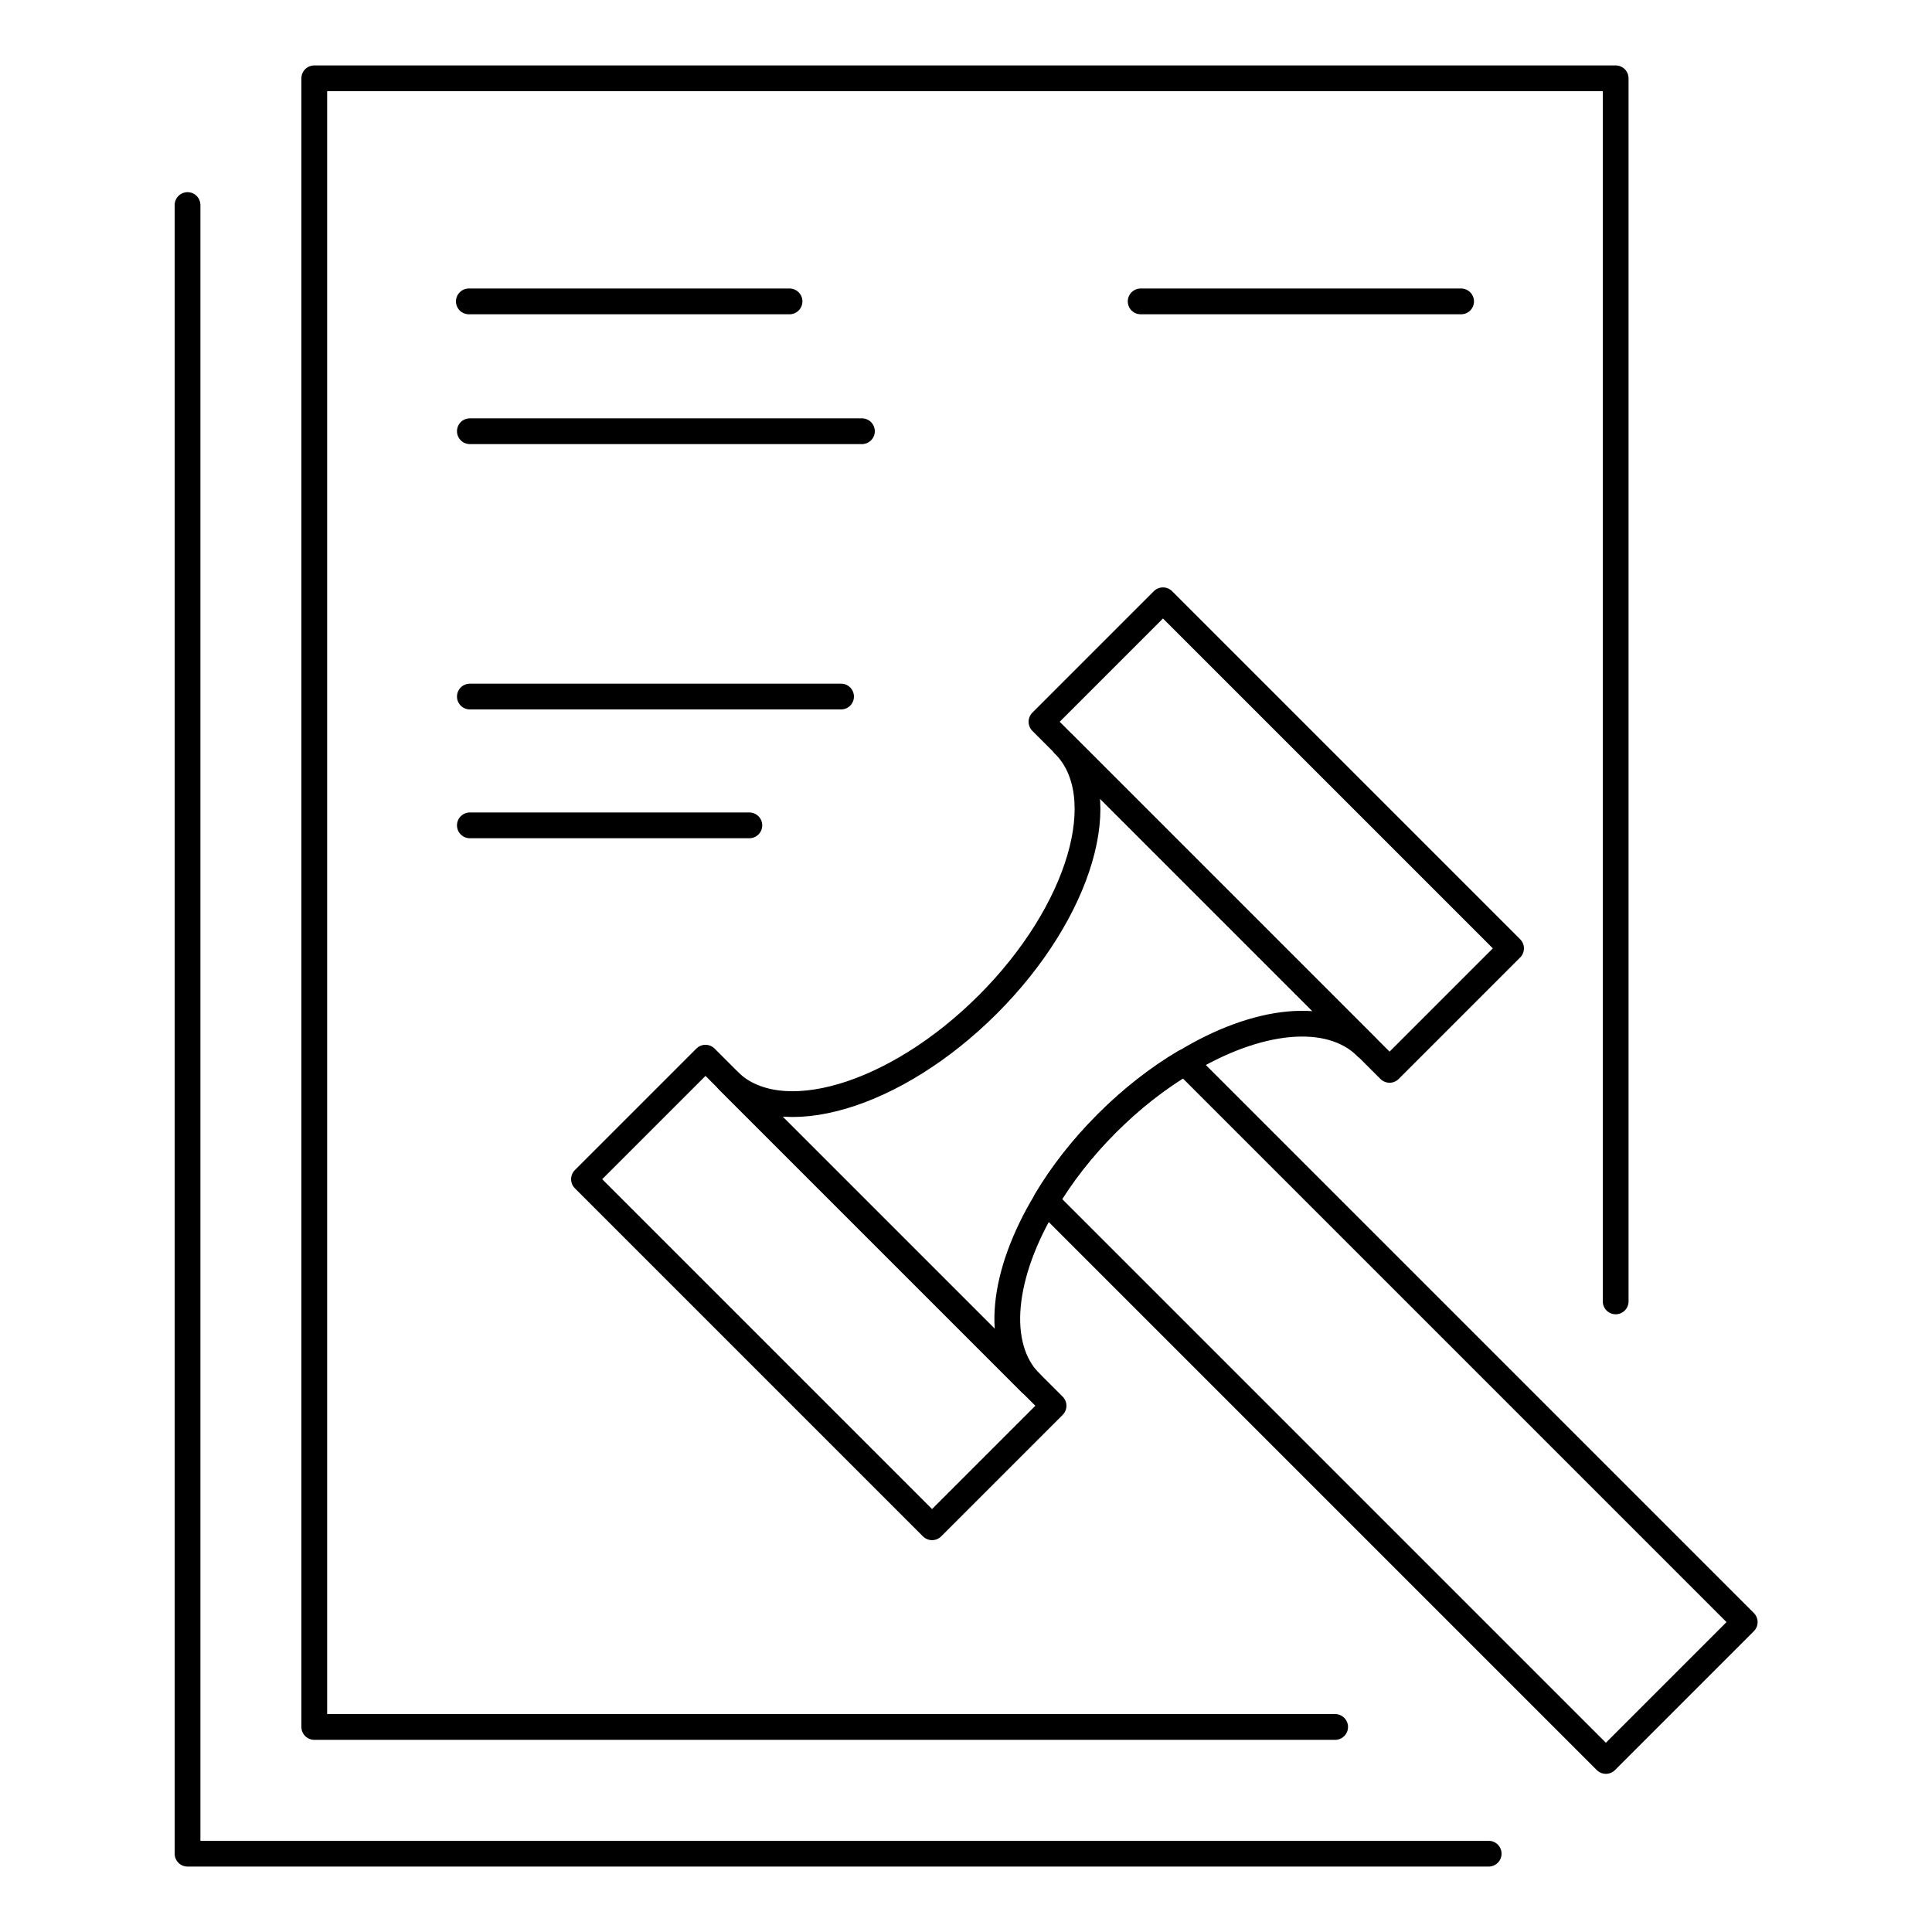
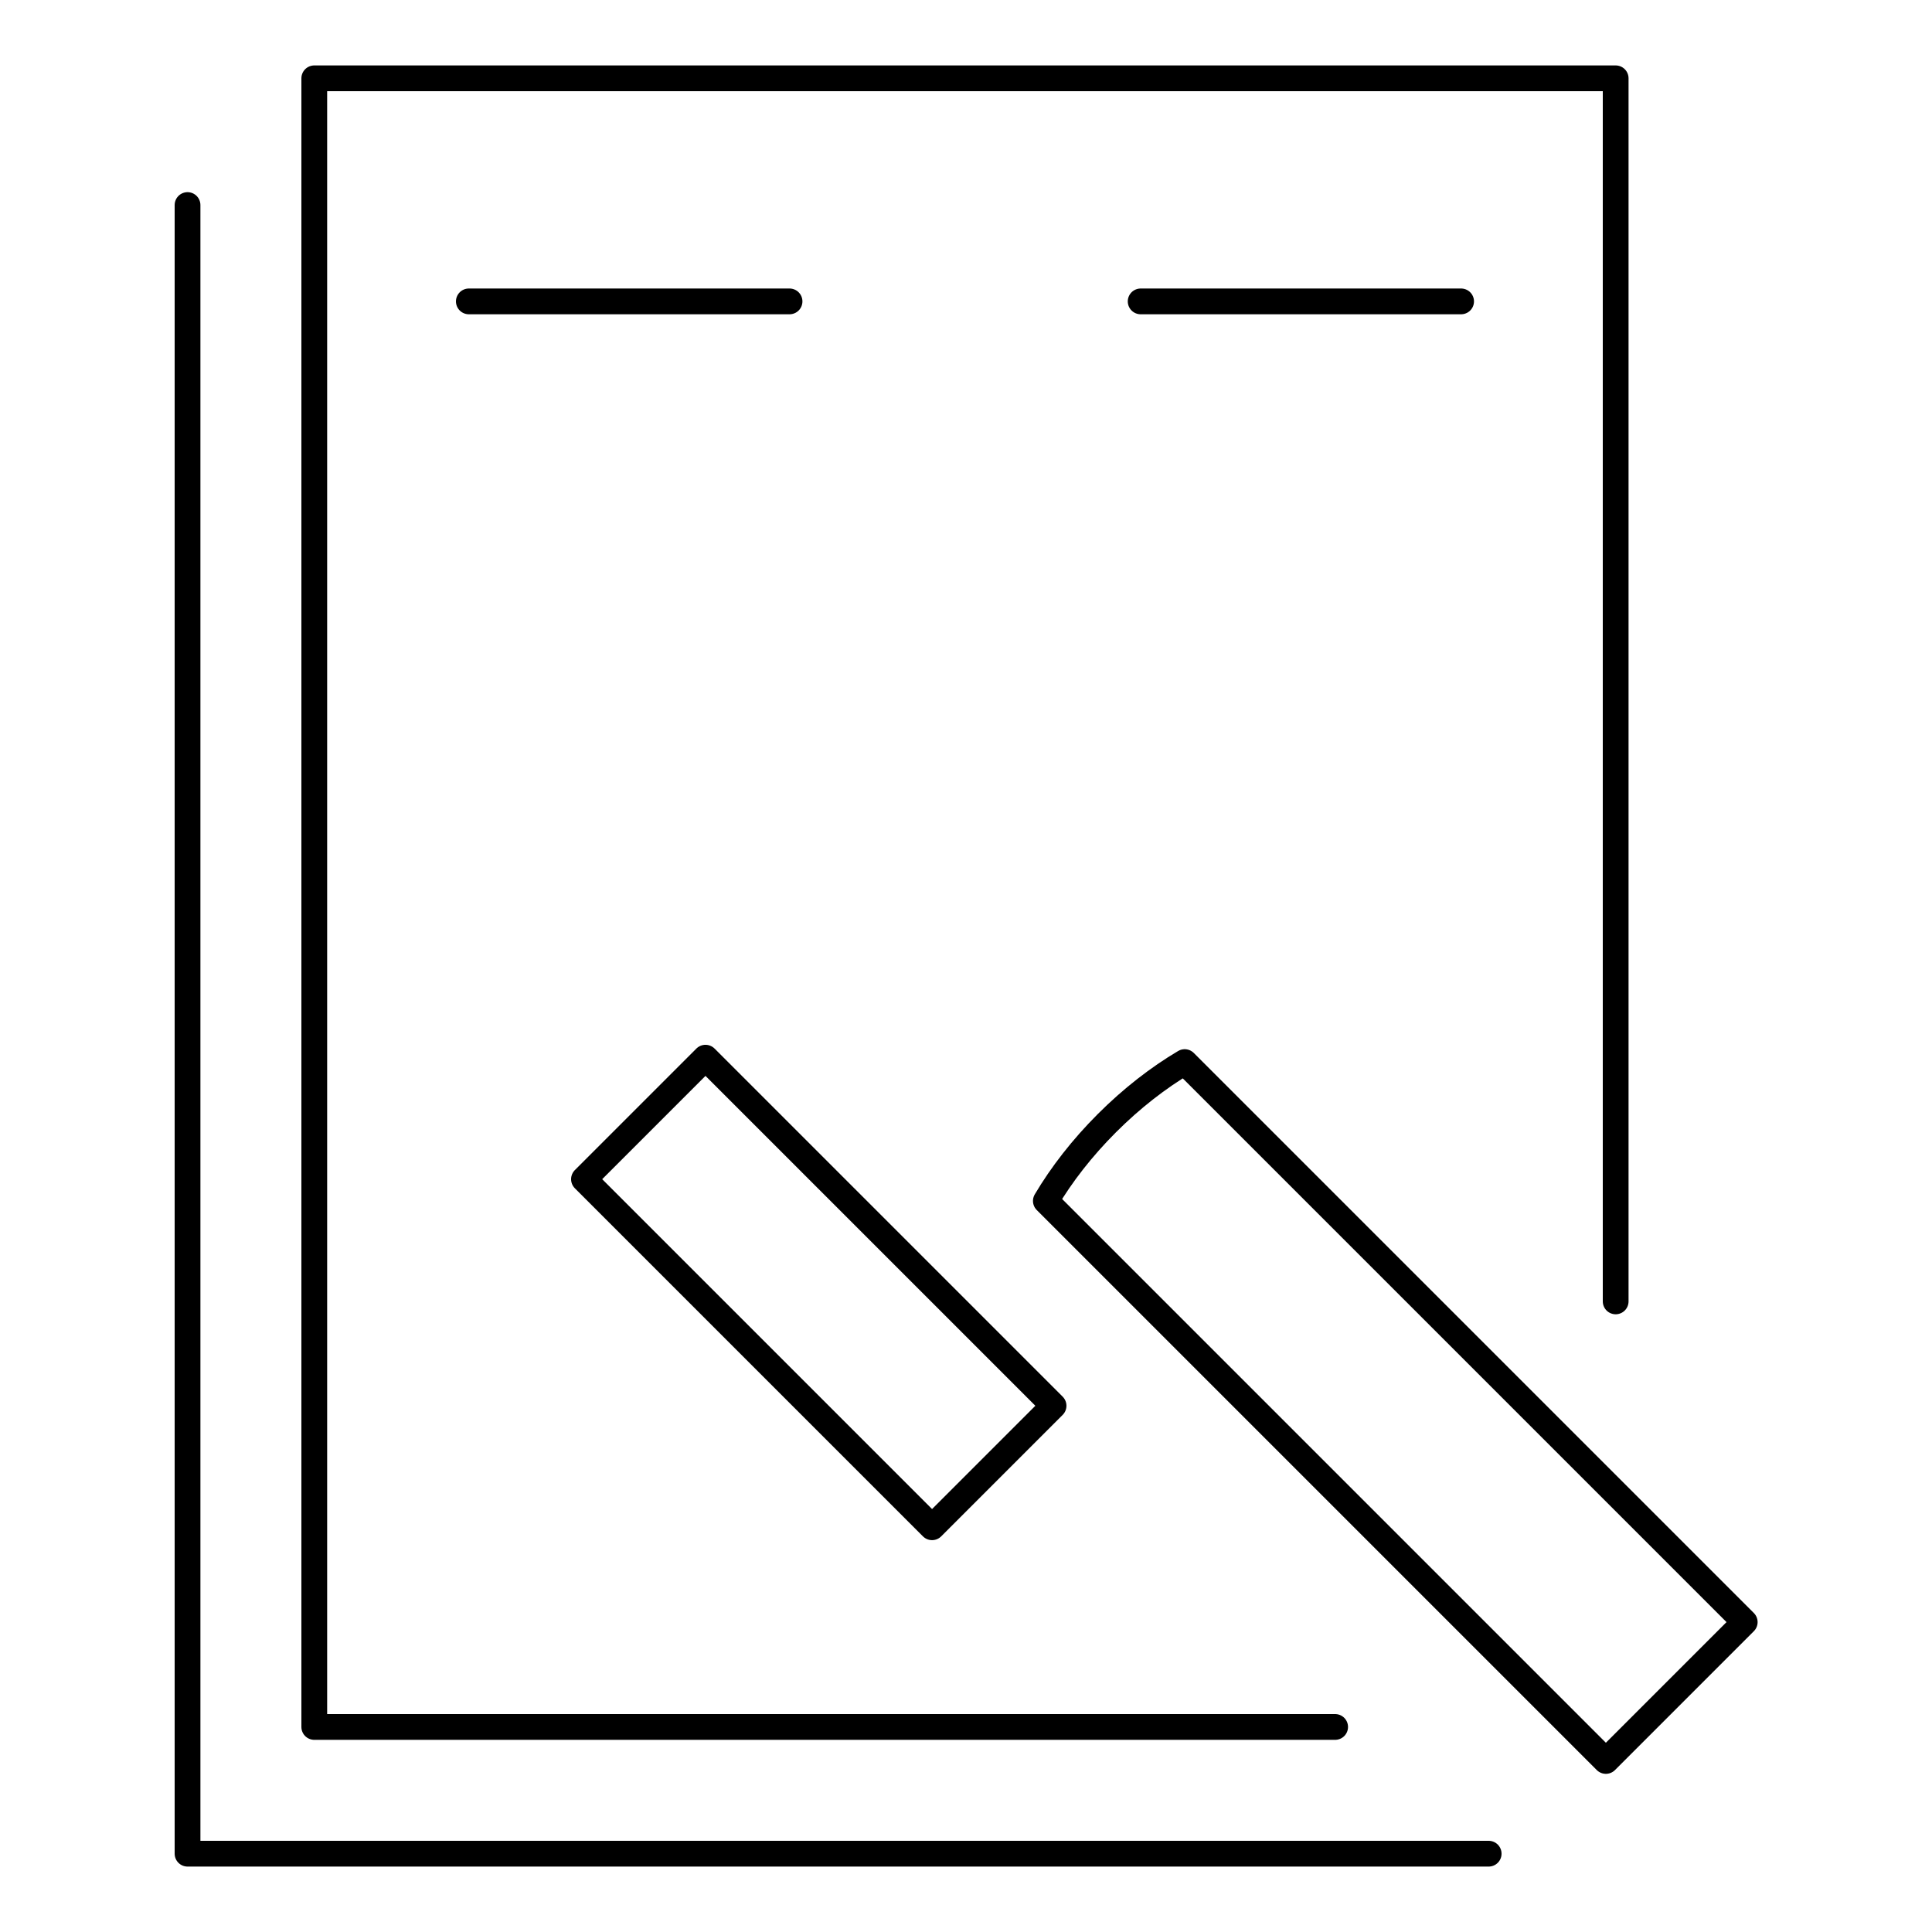
<svg xmlns="http://www.w3.org/2000/svg" id="Layer_1" data-name="Layer 1" viewBox="0 0 75 75">
  <defs>
    <style>
      .cls-1 {
        fill: none;
        stroke: #000;
        stroke-linecap: round;
        stroke-linejoin: round;
      }
    </style>
  </defs>
  <polyline class="cls-1" points="51.83 67.04 12.2 67.04 12.2 3.04 62.72 3.04 62.72 50.52" />
  <polyline class="cls-1" points="57.79 71.96 7.28 71.96 7.28 7.96" />
  <line class="cls-1" x1="18.2" y1="11.7" x2="30.65" y2="11.7" />
  <line class="cls-1" x1="44.28" y1="11.7" x2="56.72" y2="11.7" />
-   <line class="cls-1" x1="18.24" y1="16.74" x2="33.46" y2="16.74" />
-   <line class="cls-1" x1="18.24" y1="27.04" x2="32.65" y2="27.04" />
-   <line class="cls-1" x1="18.24" y1="32.04" x2="29.09" y2="32.04" />
  <rect class="cls-1" x="28.45" y="40.62" width="6.67" height="19.11" transform="translate(-26.17 37.17) rotate(-45)" />
-   <rect class="cls-1" x="46.21" y="22.86" width="6.67" height="19.11" transform="translate(-8.41 44.53) rotate(-45)" />
-   <path class="cls-1" d="m41.31,28.91l11.74,11.74c-1.44-1.44-4.26-1.12-7.06.59-1.03.61-2.06,1.41-3.02,2.37s-1.76,1.99-2.37,3.02c-1.7,2.81-2.03,5.62-.59,7.06l-11.74-11.74c1.97,1.97,6.48.64,10.08-2.96s4.92-8.12,2.96-10.08Z" />
  <path class="cls-1" d="m45.99,41.23l21.74,21.74-5.39,5.39-21.74-21.74c.61-1.03,1.41-2.06,2.37-3.02s1.99-1.76,3.02-2.37Z" />
</svg>